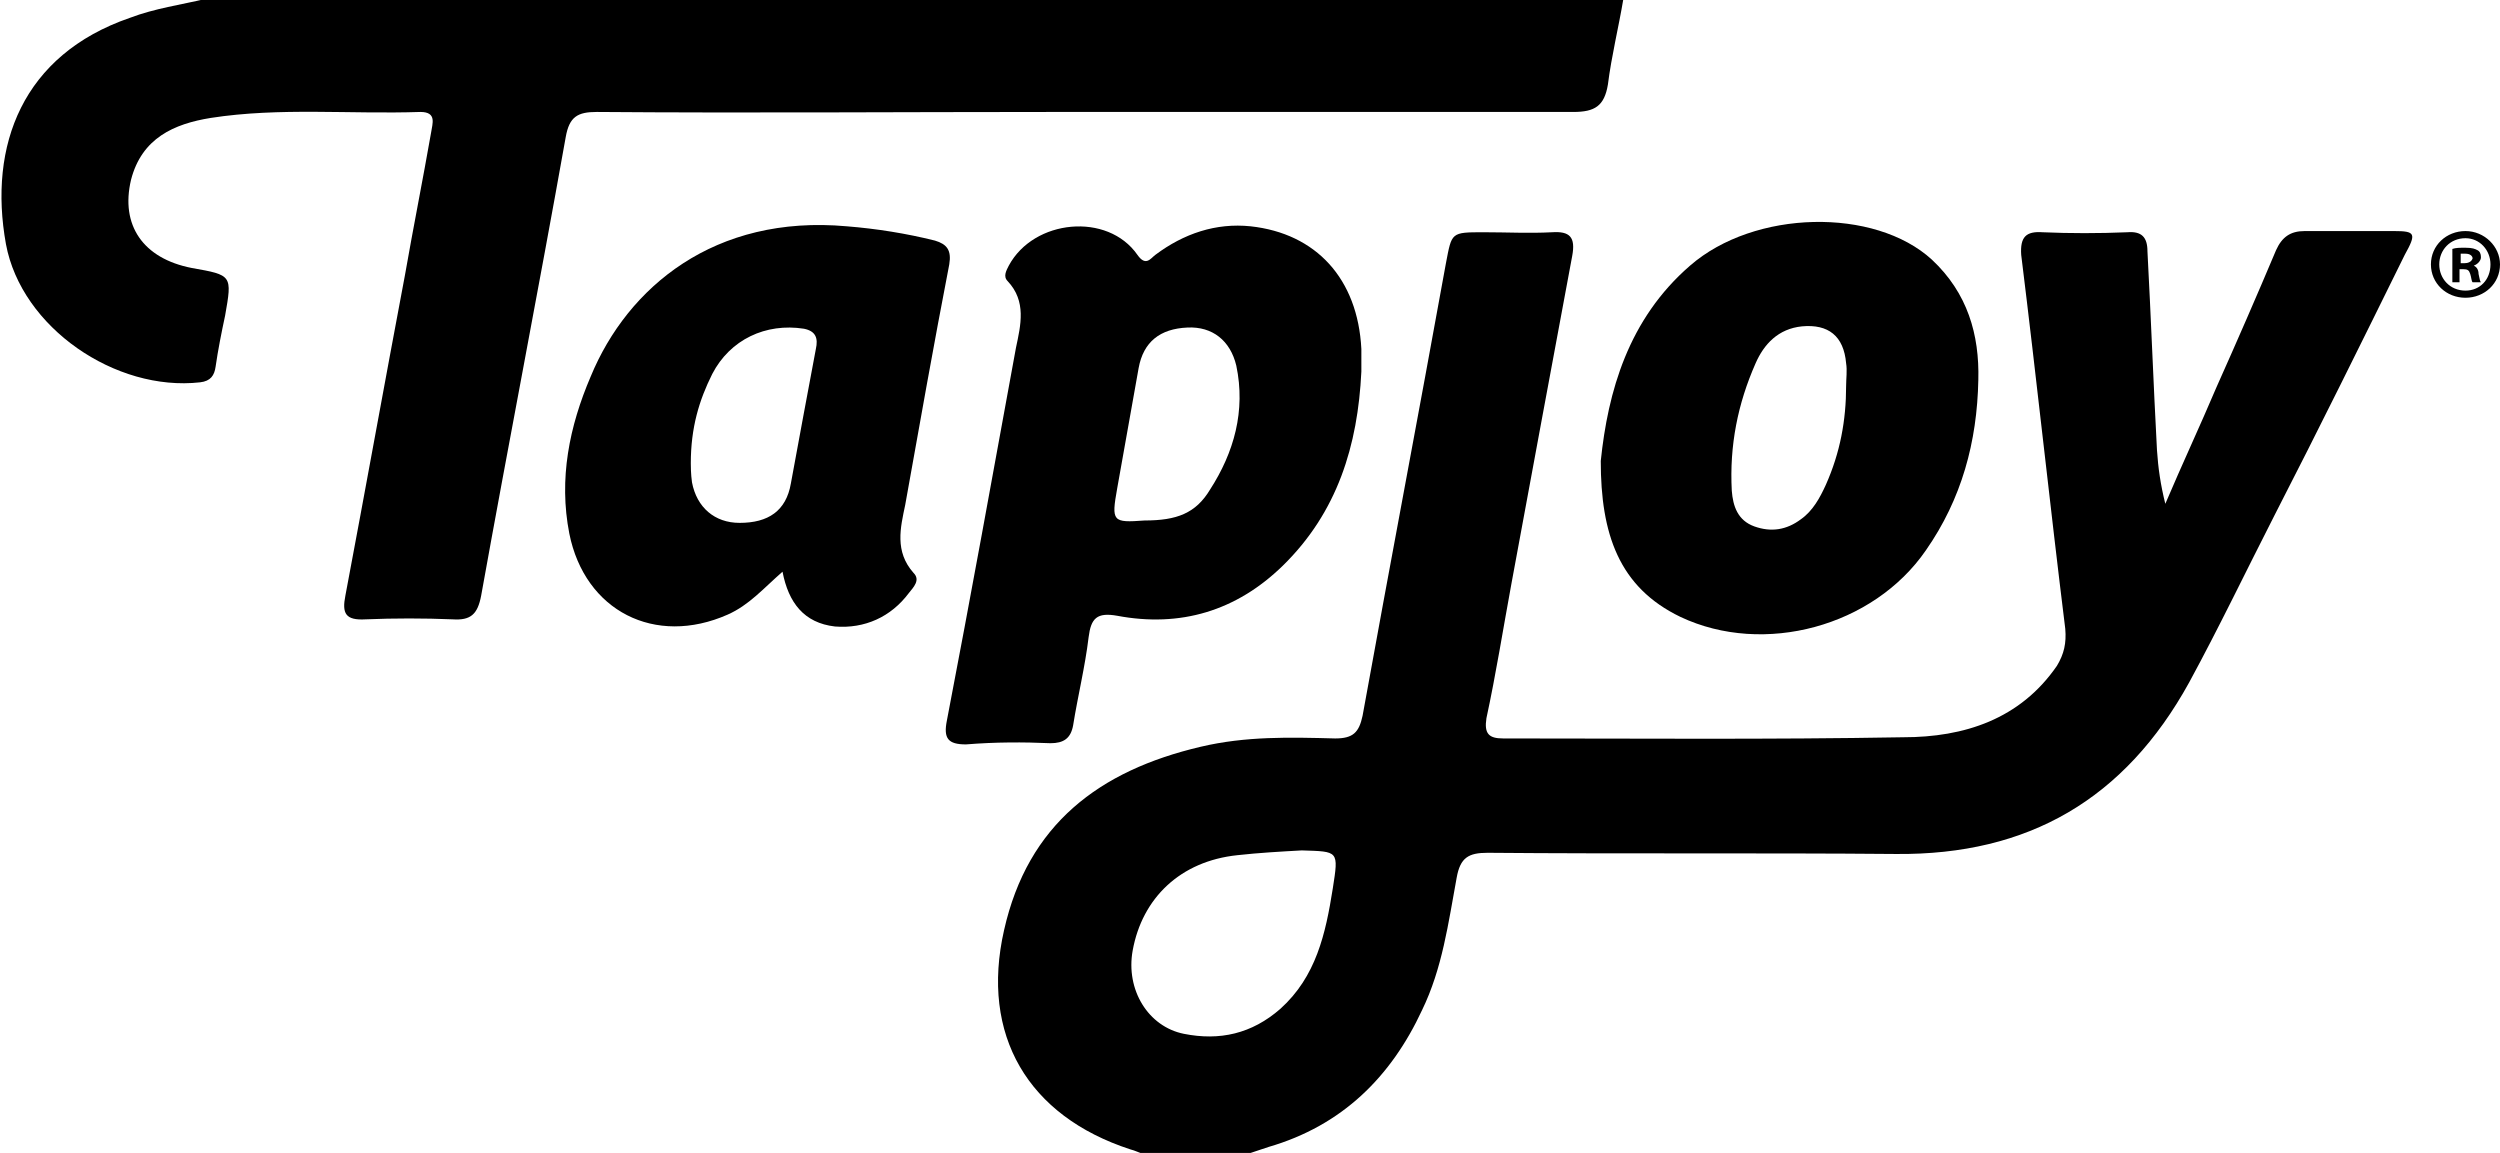
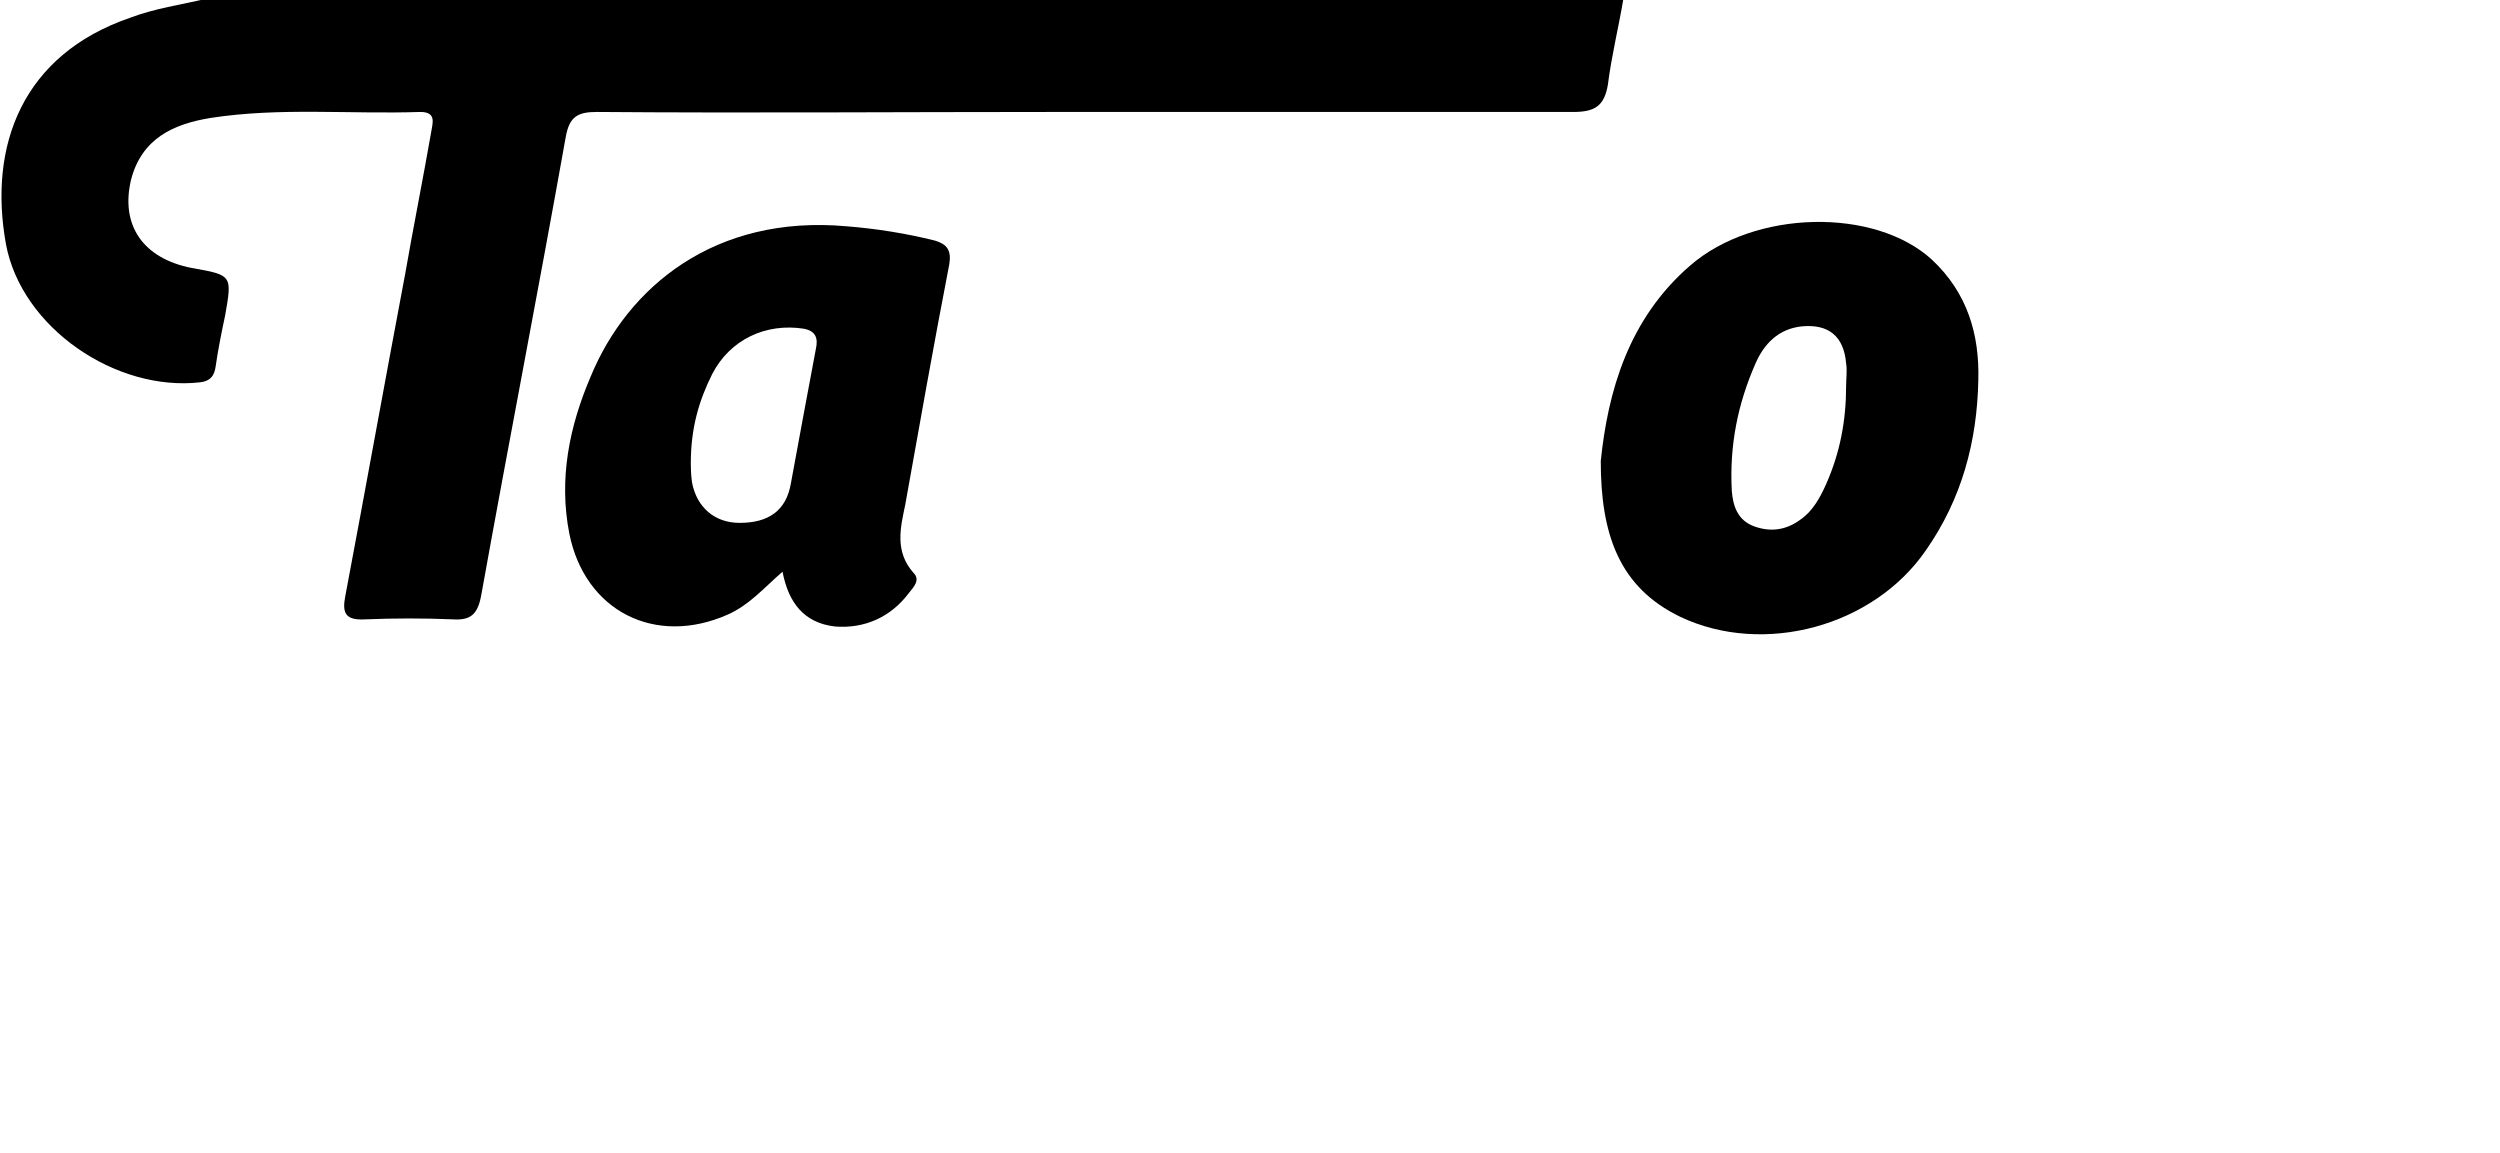
<svg xmlns="http://www.w3.org/2000/svg" xmlns:xlink="http://www.w3.org/1999/xlink" version="1.1" id="Layer_1" x="0px" y="0px" viewBox="0 0 209.9 96.8" style="enable-background:new 0 0 209.9 96.8;" xml:space="preserve">
  <style type="text/css"> .st0{clip-path:url(#SVGID_00000027574035486201189490000016864705861003397821_);} </style>
  <g id="surface1">
-     <path d="M111.9,74.6c-0.6,3.8-1.4,7.4-4.4,10.1c-2.4,2.1-5.1,2.7-8.1,2.1c-3-0.6-4.9-3.7-4.3-7c0.8-4.4,4-7.5,8.8-8 c1.8-0.2,3.6-0.3,5.4-0.4C112.4,71.5,112.4,71.4,111.9,74.6z M201,19.4c-2.5,0-5,0-7.5,0c-1.2,0-1.9,0.5-2.4,1.6 c-1.6,3.8-3.3,7.7-5,11.5c-1.4,3.3-2.9,6.5-4.3,9.8c-0.4-1.6-0.6-3-0.7-4.5c-0.3-5.6-0.5-11.1-0.8-16.7c0-1.2-0.5-1.7-1.7-1.6 c-2.4,0.1-4.8,0.1-7.1,0c-1.4-0.1-1.9,0.4-1.8,1.9c1.3,10.5,2.4,20.9,3.7,31.4c0.1,1.2-0.1,2.1-0.7,3.1c-3.1,4.5-7.8,6-12.9,6 c-11.2,0.2-22.4,0.1-33.6,0.1c-1.2,0-1.6-0.4-1.4-1.7c0.8-3.7,1.4-7.5,2.1-11.3c1.7-9.2,3.4-18.4,5.1-27.5c0.3-1.6-0.2-2.1-1.7-2 c-1.9,0.1-3.8,0-5.7,0c-2.8,0-2.7,0-3.2,2.6c-2.3,12.7-4.7,25.3-7,38c-0.3,1.4-0.8,1.9-2.3,1.9c-3.8-0.1-7.5-0.2-11.3,0.7 c-8.5,2-14.5,6.5-16.5,15.4c-2,8.8,2,15.6,10.6,18.4c0.4,0.1,0.8,0.3,1.1,0.4c2.9,0,5.8,0,8.7,0c0.6-0.2,1.2-0.4,1.8-0.6 c6.2-1.8,10.3-5.9,12.9-11.5c1.7-3.5,2.2-7.3,2.9-11.1c0.3-1.7,1-2.1,2.6-2.1c11.4,0.1,22.9,0,34.3,0.1 c11.1,0.1,19.2-4.6,24.6-14.4c2.5-4.6,4.8-9.4,7.2-14.1c3.7-7.2,7.3-14.5,10.9-21.8C202.9,19.6,202.8,19.4,201,19.4" />
    <path d="M50.1,9.4c12.8,0.1,25.5,0,38.3,0c14.6,0,29.1,0,43.7,0c1.8,0,2.6-0.5,2.9-2.3c0.3-2.4,0.9-4.8,1.3-7.2 c-39.7,0-79.4,0-119,0c-2.1,0.5-4.3,0.8-6.4,1.6c-9,3.1-11.9,10.7-10.4,19c1.3,7,9.2,12.4,16.3,11.6c0.9-0.1,1.2-0.6,1.3-1.3 c0.2-1.4,0.5-2.9,0.8-4.3c0.6-3.4,0.6-3.4-2.8-4c-4.1-0.8-6-3.6-5.1-7.4c0.9-3.5,3.6-4.7,6.7-5.2C23.5,9,29.4,9.6,35.3,9.4 c1.4,0,1,1,0.9,1.7c-0.7,4-1.5,8-2.2,12C32.3,32.1,30.7,41,29,50c-0.3,1.5,0,2.1,1.7,2c2.4-0.1,4.9-0.1,7.3,0 c1.5,0.1,2.1-0.4,2.4-2c2.3-12.8,4.8-25.6,7.1-38.5C47.8,9.8,48.5,9.4,50.1,9.4" />
-     <path d="M93.8,41c0.6-3.4,1.2-6.7,1.8-10.1c0.4-2.2,1.8-3.3,4.1-3.4c2.1-0.1,3.6,1.1,4.1,3.2c0.8,3.8-0.2,7.3-2.2,10.4 c-1.2,2-2.8,2.6-5.5,2.6C93.4,43.9,93.3,43.8,93.8,41z M88.2,62.4c1.1,0,1.7-0.4,1.9-1.5c0.4-2.5,1-4.9,1.3-7.4 c0.2-1.6,0.7-2.1,2.4-1.8c5.3,1,10-0.4,13.9-4.2c4.6-4.5,6.3-10.1,6.6-16.3c0-0.6,0-1.3,0-1.9c-0.3-5.9-3.8-9.7-9.3-10.3 c-2.9-0.3-5.6,0.6-8,2.4c-0.4,0.3-0.8,1-1.5,0c-2.5-3.6-8.7-3-10.8,0.9c-0.2,0.4-0.5,0.9-0.1,1.3c1.6,1.7,1.1,3.7,0.7,5.6 c-1.9,10.4-3.8,20.9-5.8,31.3c-0.3,1.5,0.1,2,1.6,2C83.6,62.3,85.9,62.3,88.2,62.4" />
    <path d="M147.4,30.5c0.7-1.6,1.9-2.9,3.9-3.1c2.2-0.2,3.5,0.8,3.7,3.1c0.1,0.6,0,1.3,0,1.9c0,2.9-0.5,5.6-1.7,8.3 c-0.5,1.1-1.1,2.2-2.1,2.9c-1.2,0.9-2.5,1.1-3.9,0.6c-1.4-0.5-1.8-1.7-1.9-3C145.2,37.4,145.9,33.9,147.4,30.5z M141.1,51.8 c7,3.3,16.2,0.8,20.6-5.6c3-4.3,4.3-9.1,4.4-14.3c0.1-3.8-0.9-7.3-3.9-10.1c-4.8-4.4-14.9-4.2-20.3,0.5c-5.2,4.5-6.9,10.6-7.5,16.4 C134.4,44.8,135.9,49.3,141.1,51.8" />
    <path d="M68.5,29.3c-0.7,3.7-1.4,7.5-2.1,11.3c-0.4,2.3-1.9,3.3-4.3,3.3c-2.1,0-3.6-1.3-4-3.4c-0.1-0.7-0.1-1.4-0.1-1.6 c0-3,0.7-5.3,1.8-7.5c1.5-2.9,4.5-4.3,7.7-3.8C68.5,27.8,68.7,28.4,68.5,29.3z M76,42.4c1.2-6.7,2.4-13.5,3.7-20.2 c0.2-1.2-0.2-1.7-1.2-2c-2.4-0.6-4.9-1-7.4-1.2C60,18,52.7,24.1,49.6,31.6c-1.8,4.2-2.7,8.6-1.8,13.2c1.3,6.5,7.2,9.5,13.3,6.8 c1.8-0.8,3-2.2,4.6-3.6c0.5,2.6,1.8,4.3,4.4,4.6c2.5,0.2,4.7-0.8,6.2-2.8c0.4-0.5,1-1.1,0.4-1.7C75.1,46.3,75.6,44.3,76,42.4" />
-     <path d="M206.9,22.1h-0.3v-0.8c0.1,0,0.2,0,0.4,0c0.4,0,0.6,0.2,0.6,0.4C207.5,22,207.2,22.1,206.9,22.1z M207.7,22.3L207.7,22.3 c0.3-0.1,0.6-0.4,0.6-0.7c0-0.3-0.1-0.5-0.3-0.6c-0.2-0.1-0.4-0.2-1-0.2c-0.5,0-0.8,0-1.1,0.1v2.8h0.6v-1.1h0.3 c0.4,0,0.5,0.1,0.6,0.4c0.1,0.3,0.1,0.6,0.2,0.7h0.7c-0.1-0.1-0.1-0.3-0.2-0.7C208.1,22.6,207.9,22.4,207.7,22.3" />
    <g>
      <defs>
        <rect id="SVGID_1_" x="204" y="19.1" width="5.9" height="5.9" />
      </defs>
      <clipPath id="SVGID_00000029756535643849957420000004907906885716534428_">
        <use xlink:href="#SVGID_1_" style="overflow:visible;" />
      </clipPath>
      <g style="clip-path:url(#SVGID_00000029756535643849957420000004907906885716534428_);">
-         <path d="M207,24.4c-1.3,0-2.2-1-2.2-2.2c0-1.2,0.9-2.2,2.2-2.2c1.2,0,2.1,1,2.1,2.2C209.1,23.5,208.2,24.4,207,24.4z M207,19.4 c-1.6,0-2.9,1.2-2.9,2.8c0,1.6,1.3,2.8,2.9,2.8c1.6,0,2.9-1.2,2.9-2.8C209.9,20.7,208.6,19.4,207,19.4" />
-       </g>
+         </g>
    </g>
  </g>
</svg>